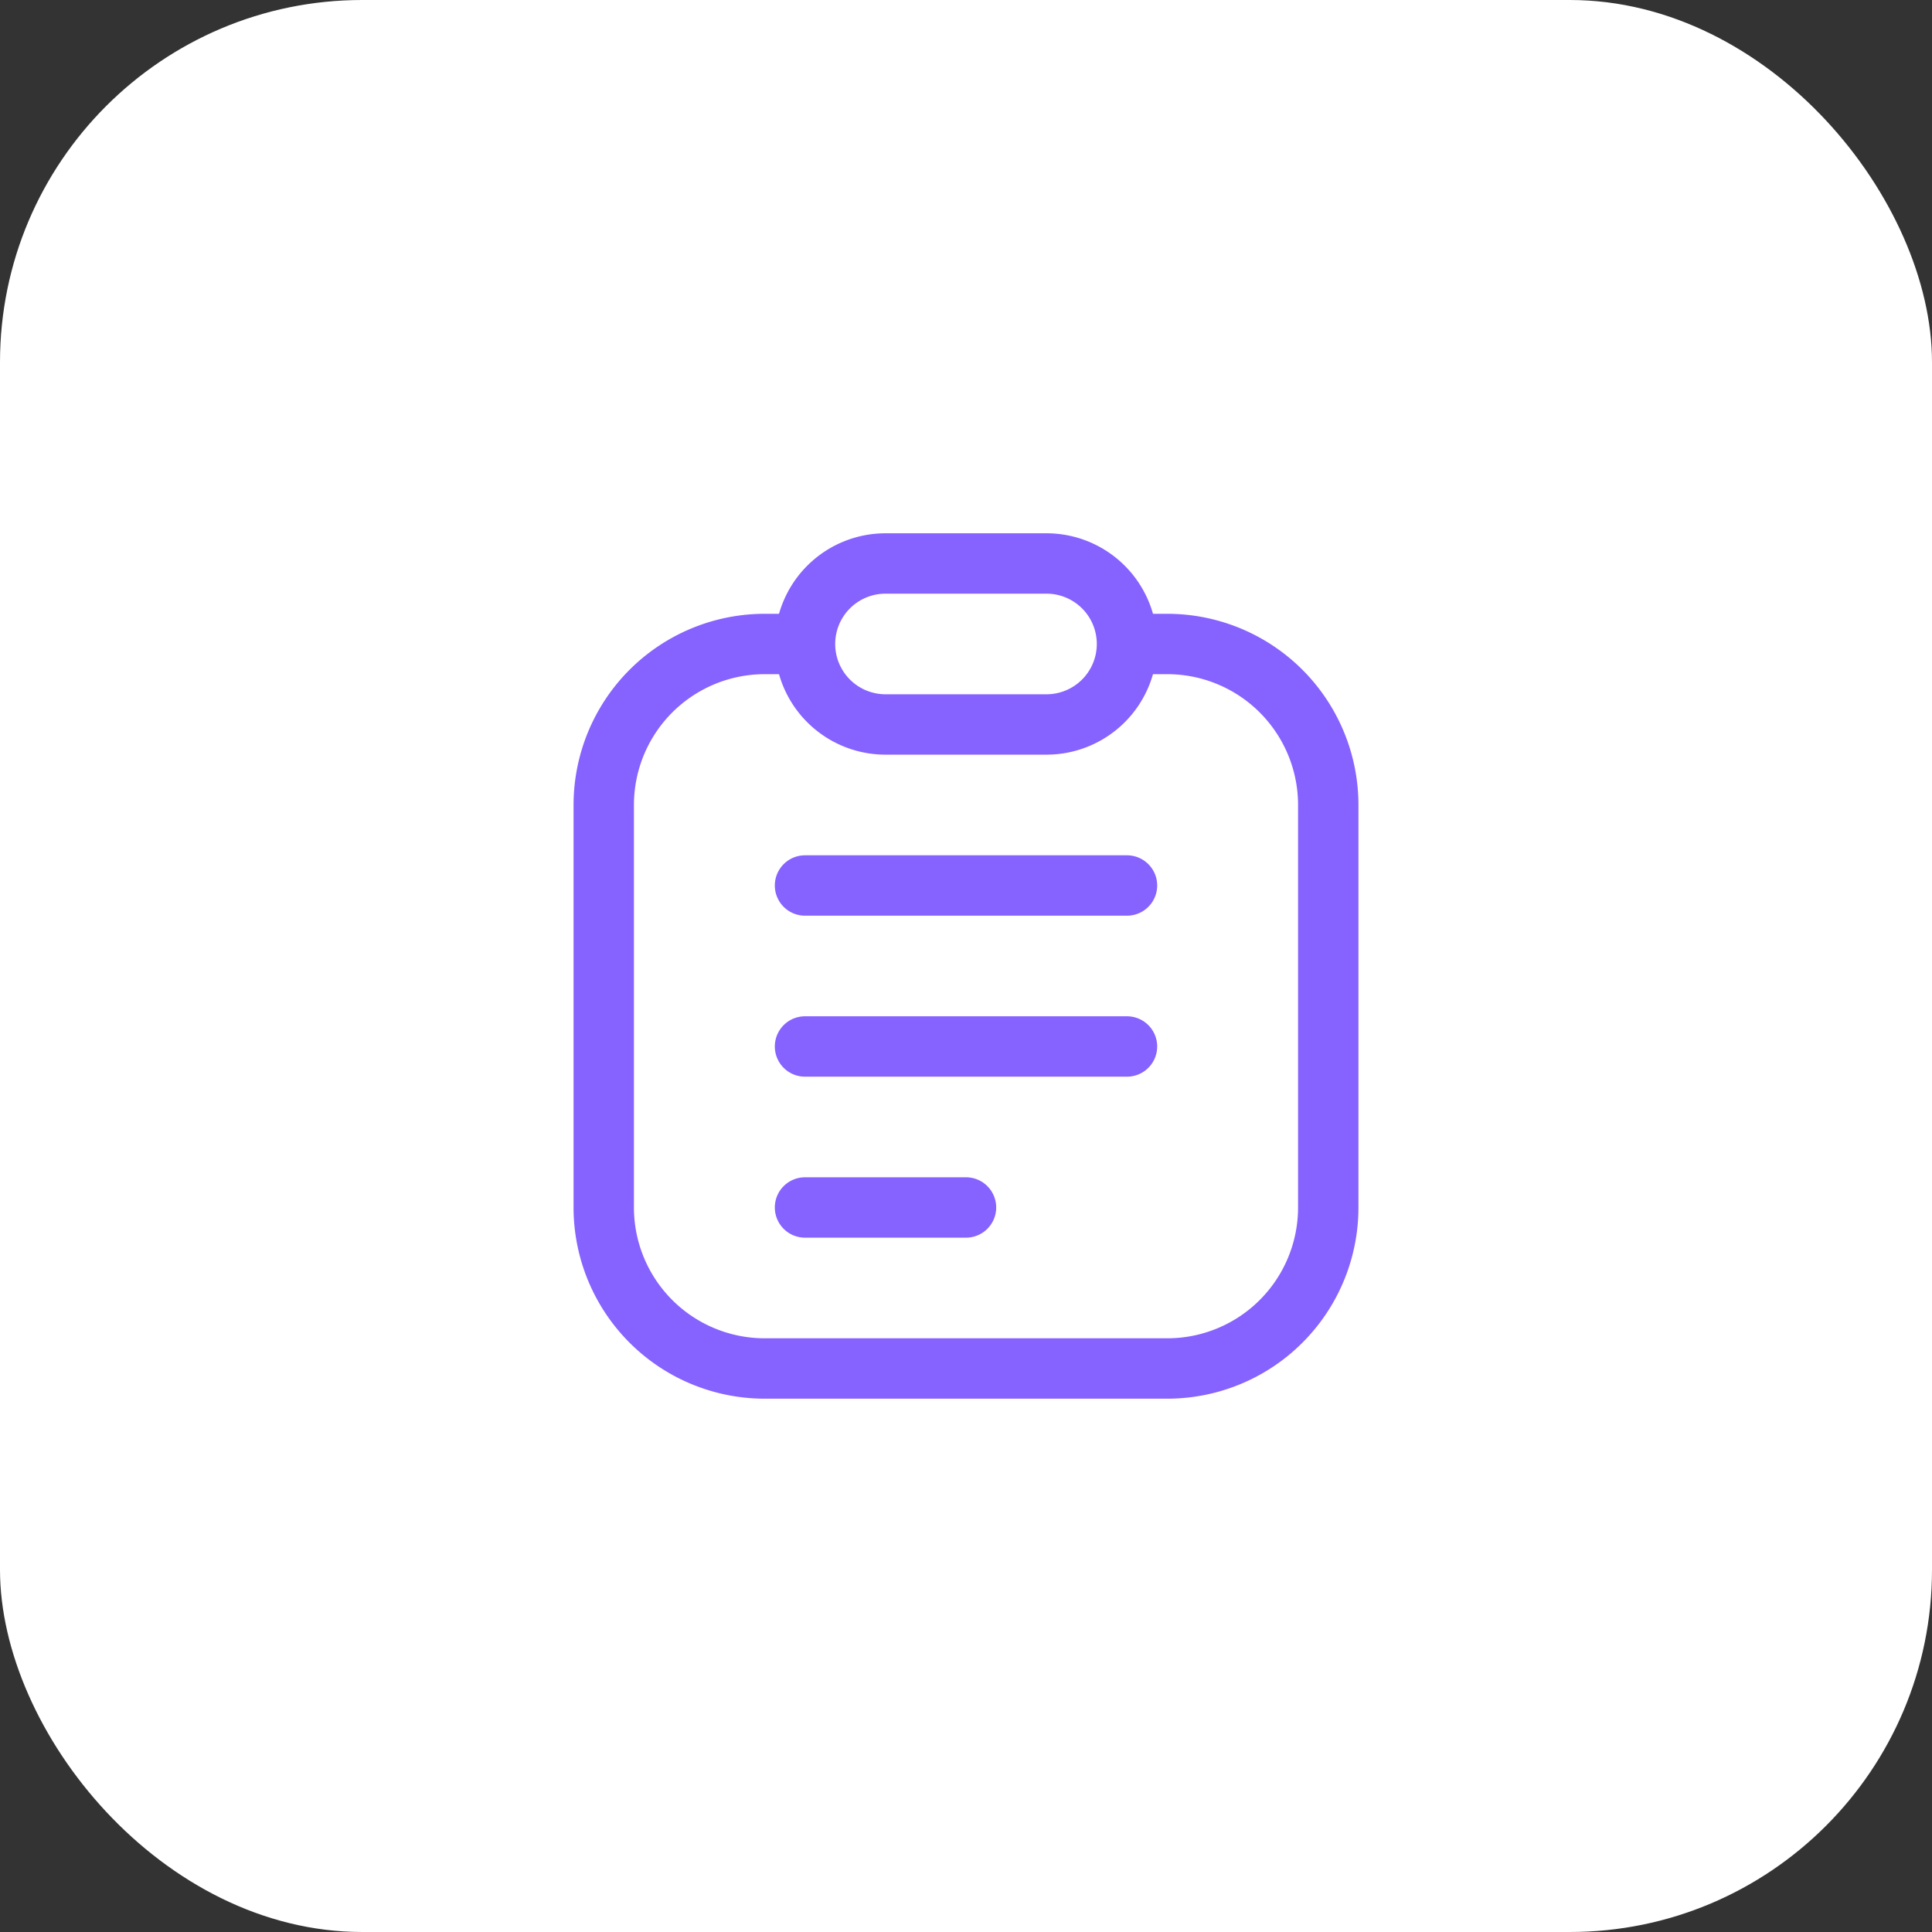
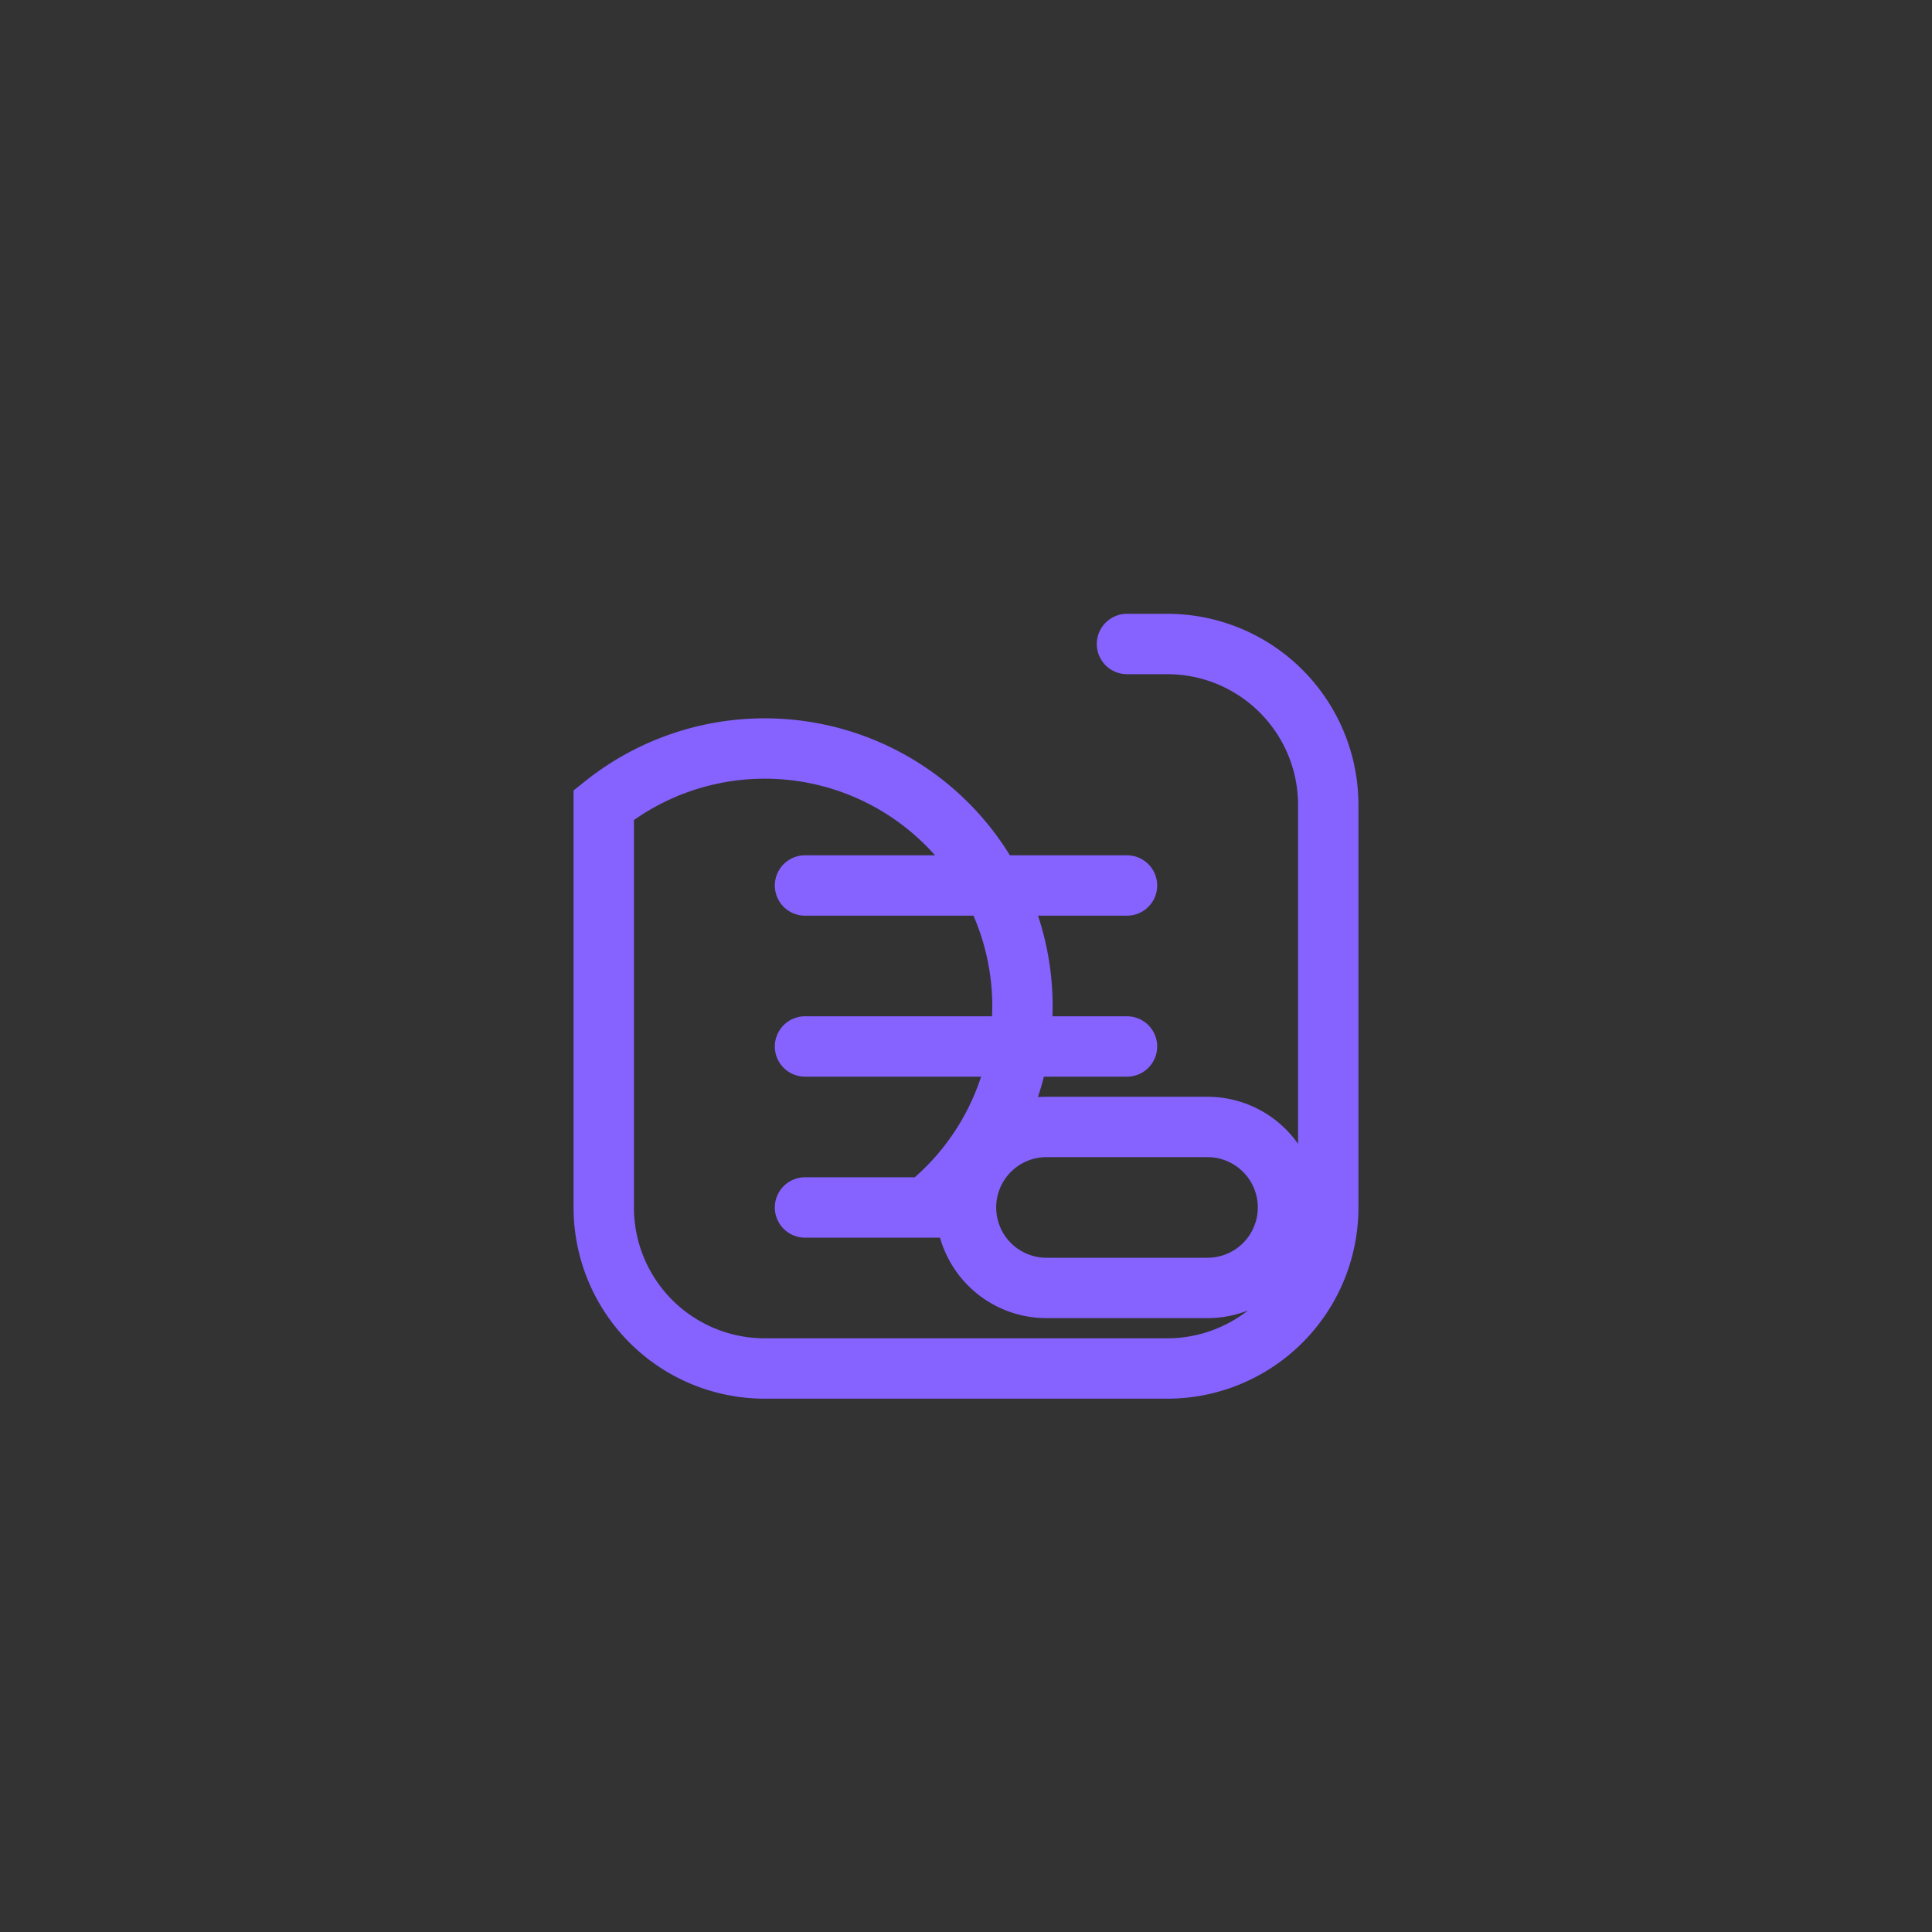
<svg xmlns="http://www.w3.org/2000/svg" width="64" height="64" fill="none">
  <rect width="100%" height="100%" fill="#333333" stroke="none" />
-   <rect width="64" height="64" fill="#fff" rx="12" />
-   <path stroke="#8662FF" stroke-linecap="round" stroke-width="2" d="M26.667 29.333h10.666m-10.666 5.333h10.666m-10.666 5.333H32m-5.333-18.666a2.667 2.667 0 0 0 2.666 2.666h5.334a2.667 2.667 0 0 0 2.666-2.666m-10.666 0a2.667 2.667 0 0 1 2.666-2.667h5.334a2.667 2.667 0 0 1 2.666 2.667m-10.666 0h-1.334A5.333 5.333 0 0 0 20 26.666v13.333a5.333 5.333 0 0 0 5.333 5.334h13.334A5.333 5.333 0 0 0 44 39.999V26.666a5.333 5.333 0 0 0-5.333-5.333h-1.334" />
+   <path stroke="#8662FF" stroke-linecap="round" stroke-width="2" d="M26.667 29.333h10.666m-10.666 5.333h10.666m-10.666 5.333H32a2.667 2.667 0 0 0 2.666 2.666h5.334a2.667 2.667 0 0 0 2.666-2.666m-10.666 0a2.667 2.667 0 0 1 2.666-2.667h5.334a2.667 2.667 0 0 1 2.666 2.667m-10.666 0h-1.334A5.333 5.333 0 0 0 20 26.666v13.333a5.333 5.333 0 0 0 5.333 5.334h13.334A5.333 5.333 0 0 0 44 39.999V26.666a5.333 5.333 0 0 0-5.333-5.333h-1.334" />
</svg>